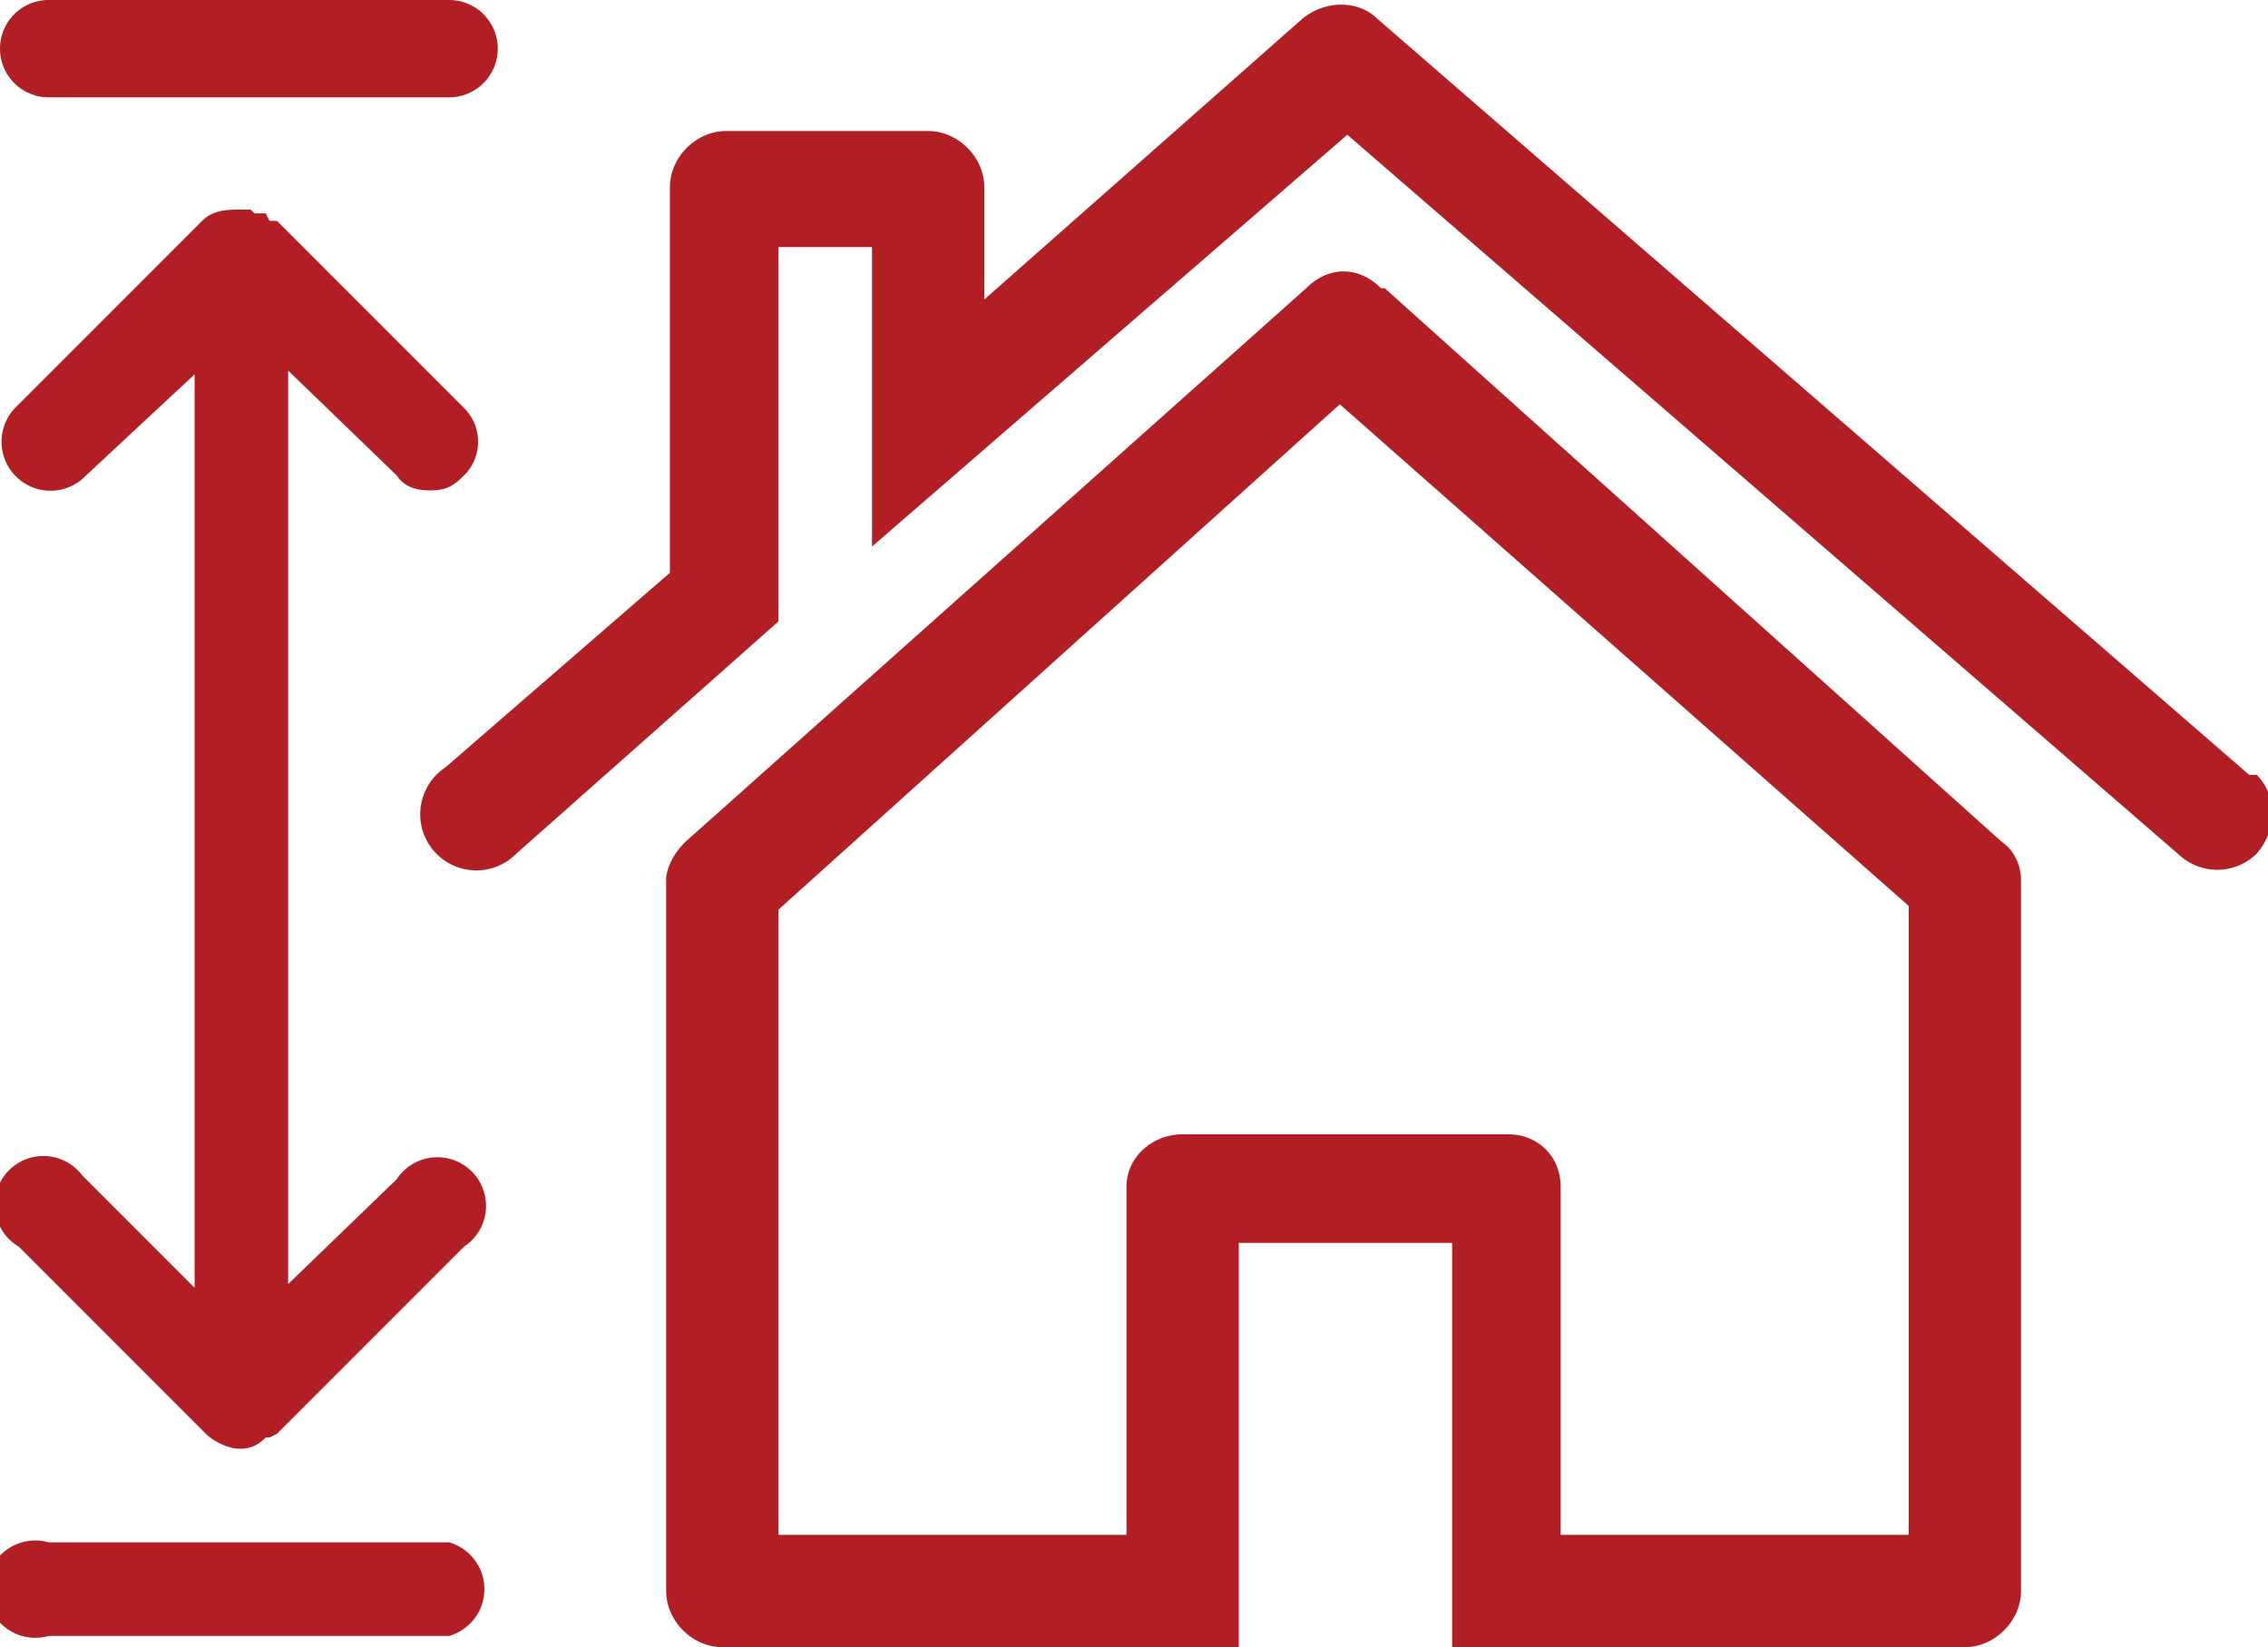
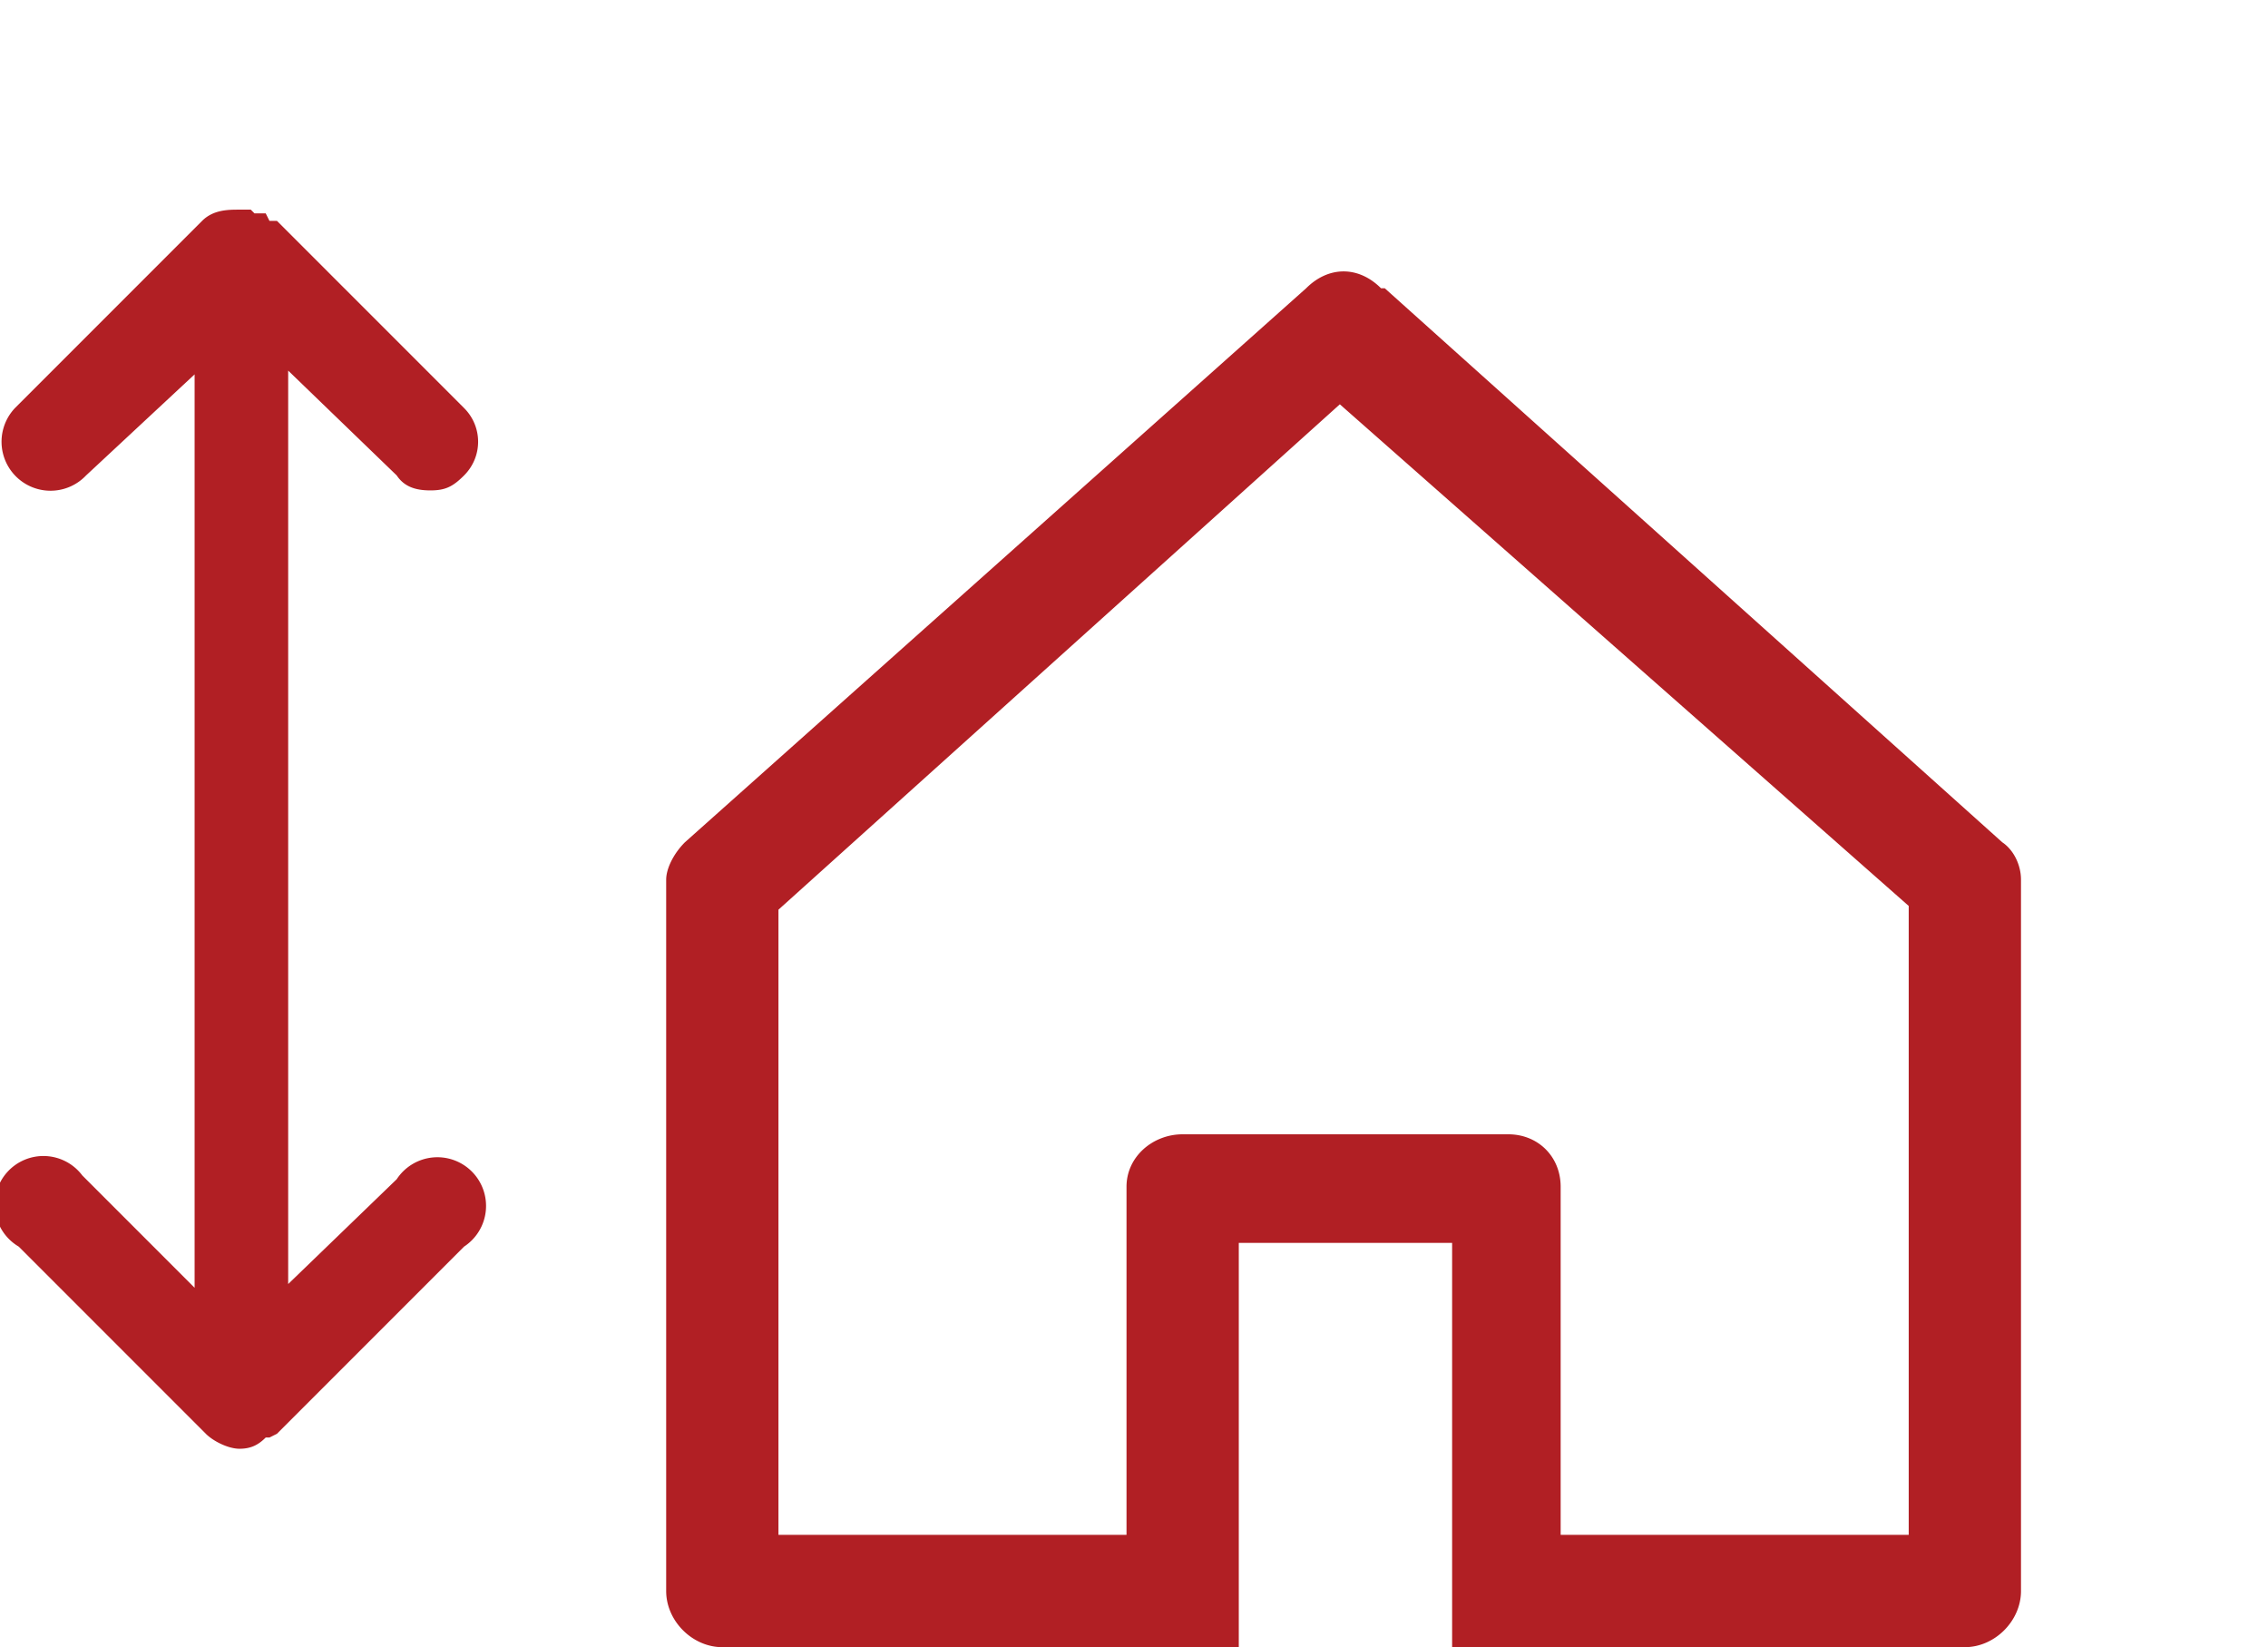
<svg xmlns="http://www.w3.org/2000/svg" viewBox="0 0 60.6 44" xml:space="preserve">
  <g fill="#B11F24">
-     <path d="M60.1 20.7 36.8.5c-.5-.5-1.4-.5-2 0L26.3 8V5c0-.8-.7-1.5-1.5-1.5h-5.4c-.8 0-1.5.7-1.5 1.5v10.3l-6 5.2a1.5 1.5 0 1 0 1.9 2.3l7-6.2V6.6h2.5v8l12.7-11 22.3 19.3a1.5 1.5 0 0 0 2-.1c.6-.7.5-1.6 0-2.1zM1.3 2.6H12A1.3 1.3 0 0 0 12 0H1.3a1.3 1.3 0 1 0 0 2.6zM12 41.2H1.3a1.3 1.3 0 1 0 0 2.5H12a1.3 1.3 0 0 0 0-2.5z" />
    <path d="M10.6 12.7c.2.3.5.4.9.4s.6-.1.9-.4c.5-.5.5-1.3 0-1.8l-5-5h-.2l-.1-.2h-.3l-.1-.1h-.3c-.3 0-.7 0-1 .3l-5 5a1.3 1.3 0 1 0 1.9 1.8L5.2 10v24.4l-3-3a1.3 1.3 0 1 0-1.7 1.9l5 5c.2.2.6.4.9.4.3 0 .5-.1.7-.3h.1l.2-.1 5-5a1.3 1.3 0 1 0-1.8-1.8l-2.9 2.8V9.9l2.9 2.8zM36.9 7.7c-.6-.6-1.4-.6-2 0L18.3 22.5c-.3.3-.5.7-.5 1v19c0 .8.7 1.5 1.5 1.5h13.8V33.2h5.7V44h13.7c.8 0 1.5-.7 1.5-1.5v-19c0-.4-.2-.8-.5-1L37 7.7zM51 41h-9.3v-9.3c0-.8-.6-1.4-1.4-1.4h-8.7c-.8 0-1.5.6-1.5 1.4V41h-9.3V24.3l15-13.5L51 24.2V41z" />
  </g>
</svg>